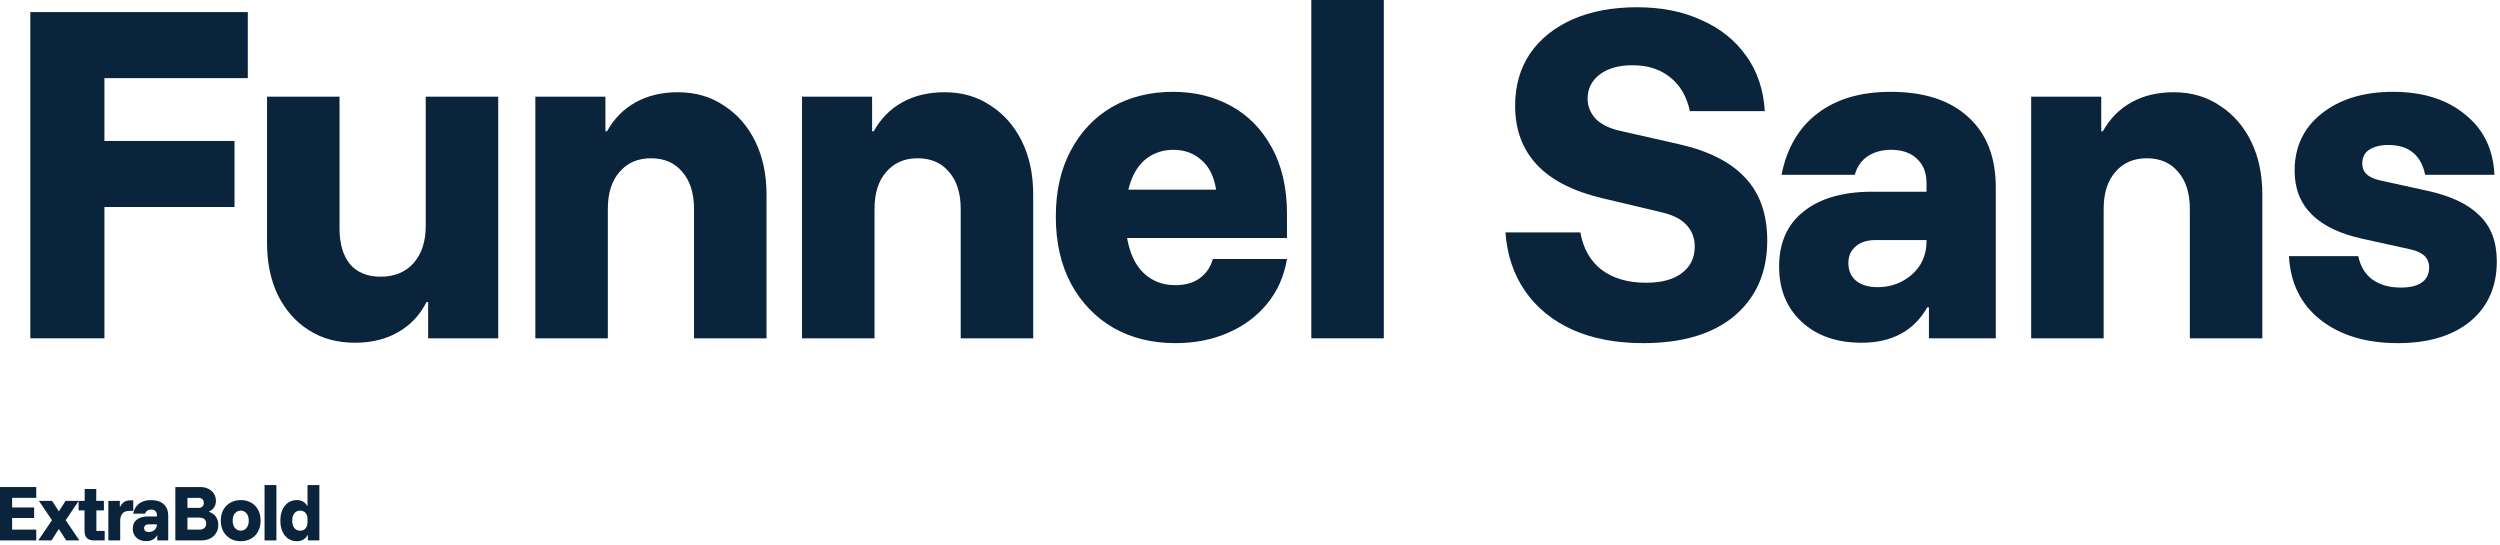
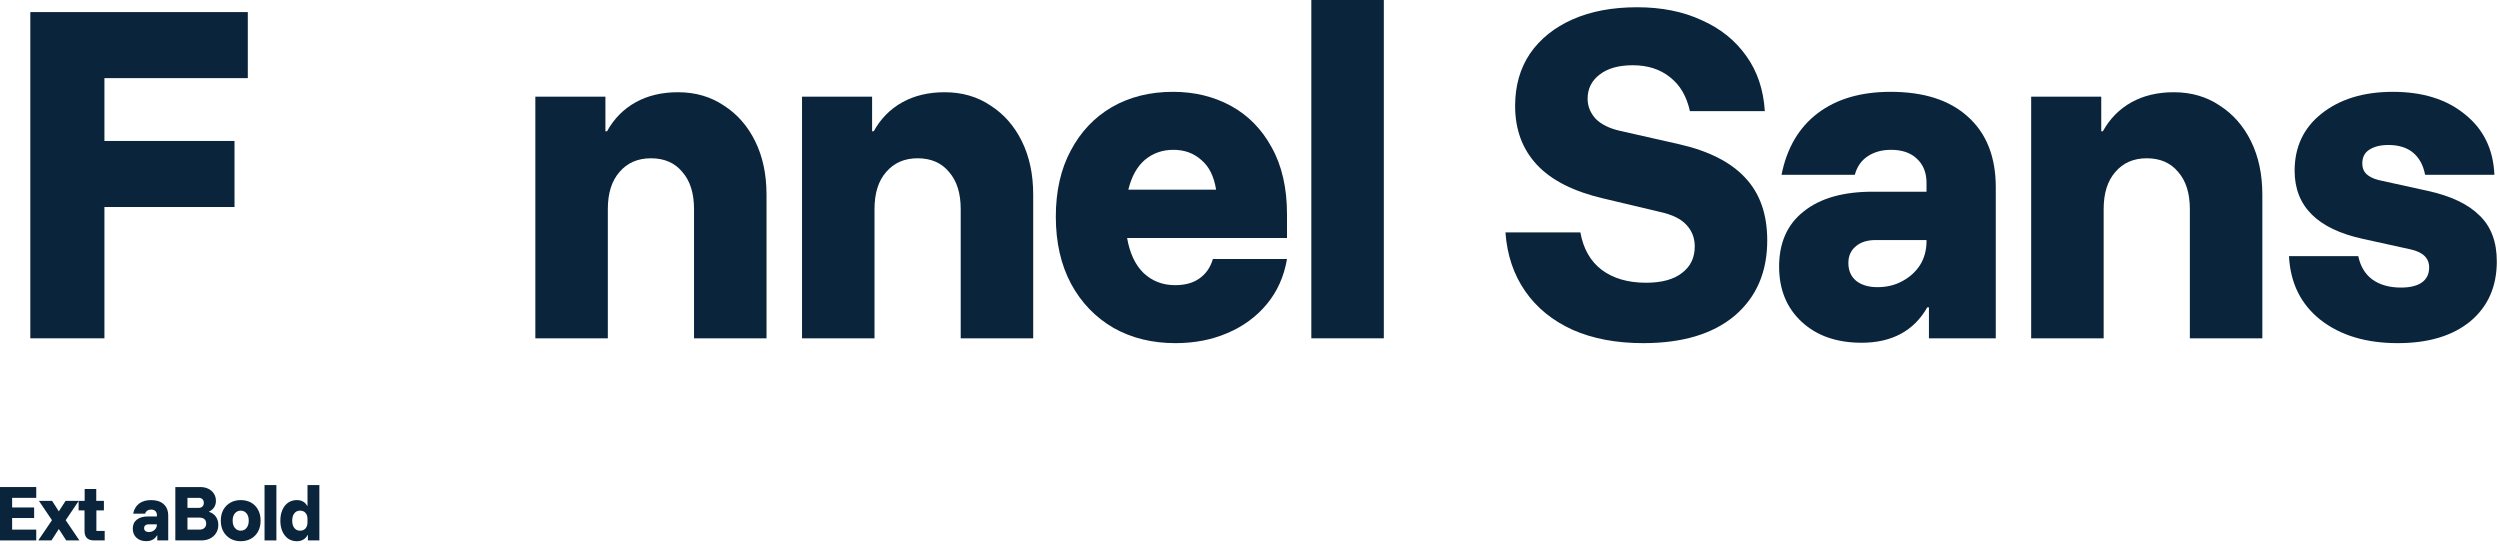
<svg xmlns="http://www.w3.org/2000/svg" width="569" height="124" viewBox="0 0 569 124" fill="none">
  <path d="M23.767 77H6.9V2.75H56.4V17.783H23.767V32.083H53.375V47.117H23.767V77Z" fill="#0A253B" />
-   <path d="M80.762 78.008C76.79 78.008 73.306 77.061 70.312 75.167C67.317 73.272 64.965 70.614 63.254 67.192C61.603 63.769 60.779 59.797 60.779 55.275V22H77.278V51.975C77.278 55.458 78.073 58.178 79.662 60.133C81.312 62.028 83.634 62.975 86.629 62.975C89.806 62.975 92.312 61.936 94.145 59.858C95.978 57.781 96.895 54.969 96.895 51.425V22H113.395V77H97.445V68.75H97.079C95.551 71.744 93.381 74.036 90.57 75.625C87.82 77.214 84.551 78.008 80.762 78.008Z" fill="#0A253B" />
  <path d="M121.843 77V22H137.793V29.883H138.16C139.748 27.011 141.918 24.811 144.668 23.283C147.418 21.756 150.626 20.992 154.293 20.992C158.265 20.992 161.748 22 164.743 24.017C167.798 25.972 170.182 28.692 171.893 32.175C173.604 35.658 174.46 39.692 174.46 44.275V77H157.96V47.575C157.96 43.969 157.073 41.158 155.301 39.142C153.59 37.064 151.207 36.025 148.151 36.025C145.157 36.025 142.773 37.064 141.001 39.142C139.229 41.158 138.343 43.969 138.343 47.575V77H121.843Z" fill="#0A253B" />
  <path d="M182.54 77V22H198.49V29.883H198.857C200.446 27.011 202.615 24.811 205.365 23.283C208.115 21.756 211.324 20.992 214.99 20.992C218.963 20.992 222.446 22 225.441 24.017C228.496 25.972 230.879 28.692 232.59 32.175C234.302 35.658 235.157 39.692 235.157 44.275V77H218.657V47.575C218.657 43.969 217.771 41.158 215.999 39.142C214.288 37.064 211.904 36.025 208.849 36.025C205.854 36.025 203.471 37.064 201.699 39.142C199.927 41.158 199.04 43.969 199.04 47.575V77H182.54Z" fill="#0A253B" />
  <path d="M267.53 78.1C262.213 78.1 257.508 76.939 253.413 74.617C249.319 72.233 246.11 68.903 243.788 64.625C241.466 60.286 240.305 55.183 240.305 49.317C240.305 43.511 241.435 38.5 243.696 34.283C245.958 30.006 249.074 26.706 253.046 24.383C257.08 22.061 261.724 20.9 266.98 20.9C271.869 20.9 276.269 21.969 280.18 24.108C284.091 26.247 287.177 29.394 289.438 33.55C291.76 37.706 292.921 42.778 292.921 48.767V54.175H256.53C257.141 57.658 258.394 60.317 260.288 62.15C262.244 63.983 264.627 64.9 267.438 64.9C269.76 64.9 271.624 64.381 273.03 63.342C274.496 62.303 275.505 60.836 276.055 58.942H292.921C292.249 62.914 290.721 66.336 288.338 69.208C285.955 72.081 282.96 74.281 279.355 75.808C275.81 77.336 271.869 78.1 267.53 78.1ZM256.805 43.175H276.788C276.299 40.119 275.169 37.858 273.396 36.392C271.685 34.864 269.577 34.1 267.071 34.1C264.566 34.1 262.396 34.864 260.563 36.392C258.791 37.919 257.538 40.181 256.805 43.175Z" fill="#0A253B" />
  <path d="M298.457 77V0H314.957V77H298.457Z" fill="#0A253B" />
  <path d="M373.991 78.1C367.88 78.1 362.532 77.092 357.949 75.075C353.366 72.997 349.76 70.064 347.132 66.275C344.505 62.486 343.007 58.025 342.641 52.892H359.691C360.363 56.619 361.982 59.461 364.549 61.417C367.177 63.372 370.538 64.35 374.632 64.35C378.177 64.35 380.896 63.617 382.791 62.15C384.746 60.683 385.724 58.667 385.724 56.1C385.724 54.144 385.082 52.494 383.799 51.15C382.577 49.806 380.56 48.828 377.749 48.217L365.007 45.192C358.163 43.603 353.091 41.036 349.791 37.492C346.491 33.947 344.841 29.486 344.841 24.108C344.841 19.525 345.971 15.553 348.232 12.192C350.555 8.831 353.793 6.233 357.949 4.4C362.105 2.567 366.993 1.65 372.616 1.65C378.177 1.65 383.066 2.628 387.282 4.583C391.56 6.478 394.952 9.197 397.457 12.742C399.963 16.225 401.368 20.411 401.674 25.3H384.624C383.891 21.939 382.393 19.372 380.132 17.6C377.871 15.767 375.03 14.85 371.607 14.85C368.43 14.85 365.924 15.553 364.091 16.958C362.257 18.364 361.341 20.197 361.341 22.458C361.341 24.169 361.952 25.697 363.174 27.042C364.457 28.325 366.321 29.242 368.766 29.792L382.149 32.817C388.871 34.344 393.882 36.881 397.182 40.425C400.543 43.969 402.224 48.736 402.224 54.725C402.224 61.936 399.749 67.65 394.799 71.867C389.849 76.022 382.913 78.1 373.991 78.1Z" fill="#0A253B" />
  <path d="M423.715 78.008C418.032 78.008 413.479 76.419 410.057 73.242C406.635 70.064 404.924 65.878 404.924 60.683C404.924 55.244 406.788 51.058 410.515 48.125C414.243 45.131 419.468 43.633 426.19 43.633H438.474V41.617C438.474 39.294 437.74 37.461 436.274 36.117C434.868 34.772 432.913 34.1 430.407 34.1C428.329 34.1 426.557 34.589 425.09 35.567C423.624 36.544 422.646 37.95 422.157 39.783H405.474C406.696 33.672 409.446 28.997 413.724 25.758C418.002 22.519 423.532 20.9 430.315 20.9C437.893 20.9 443.76 22.794 447.915 26.583C452.132 30.372 454.24 35.719 454.24 42.625V77H439.024V69.942H438.657C437.129 72.631 435.113 74.647 432.607 75.992C430.102 77.336 427.138 78.008 423.715 78.008ZM427.29 65.358C429.429 65.358 431.324 64.9 432.974 63.983C434.685 63.067 436.029 61.844 437.007 60.317C437.985 58.728 438.474 56.925 438.474 54.908V54.633H426.924C424.968 54.633 423.44 55.122 422.34 56.1C421.24 57.017 420.69 58.269 420.69 59.858C420.69 61.569 421.271 62.914 422.432 63.892C423.654 64.869 425.274 65.358 427.29 65.358Z" fill="#0A253B" />
  <path d="M462.293 77V22H478.243V29.883H478.609C480.198 27.011 482.368 24.811 485.118 23.283C487.868 21.756 491.076 20.992 494.743 20.992C498.715 20.992 502.198 22 505.193 24.017C508.248 25.972 510.632 28.692 512.343 32.175C514.054 35.658 514.909 39.692 514.909 44.275V77H498.41V47.575C498.41 43.969 497.523 41.158 495.751 39.142C494.04 37.064 491.657 36.025 488.601 36.025C485.607 36.025 483.223 37.064 481.451 39.142C479.679 41.158 478.793 43.969 478.793 47.575V77H462.293Z" fill="#0A253B" />
  <path d="M545.724 78.1C538.513 78.1 532.646 76.328 528.124 72.783C523.663 69.239 521.279 64.411 520.974 58.3H536.74C537.229 60.622 538.299 62.394 539.949 63.617C541.66 64.839 543.829 65.45 546.457 65.45C548.474 65.45 550.032 65.083 551.132 64.35C552.293 63.556 552.874 62.394 552.874 60.867C552.874 58.728 551.438 57.353 548.565 56.742L537.749 54.358C527.421 52.097 522.257 46.933 522.257 38.867C522.257 33.428 524.304 29.089 528.399 25.85C532.554 22.55 537.963 20.9 544.624 20.9C551.407 20.9 556.877 22.611 561.032 26.033C565.249 29.394 567.479 33.978 567.724 39.783H551.957C551.529 37.583 550.613 35.903 549.207 34.742C547.802 33.581 545.938 33 543.615 33C541.782 33 540.316 33.367 539.216 34.1C538.177 34.772 537.657 35.811 537.657 37.217C537.657 38.194 537.963 38.989 538.574 39.6C539.246 40.211 540.163 40.669 541.324 40.975L552.599 43.45C557.854 44.611 561.765 46.475 564.332 49.042C566.96 51.547 568.274 55.031 568.274 59.492C568.274 65.236 566.257 69.789 562.224 73.15C558.19 76.45 552.69 78.1 545.724 78.1Z" fill="#0A253B" />
  <path d="M8.25 123H0V110.85H8.25V113.31H2.76V115.5H7.77V117.9H2.76V120.54H8.25V123Z" fill="#0A253B" />
  <path d="M8.709 123L11.829 118.395L8.859 114H11.859L13.389 116.385L14.919 114H17.919L14.949 118.395L18.069 123H15.069L13.389 120.405L11.709 123H8.709Z" fill="#0A253B" />
  <path d="M21.398 123C20.708 123 20.173 122.825 19.793 122.475C19.423 122.115 19.238 121.57 19.238 120.84V116.16H17.888V114H19.268V111.3H21.908V114H23.648V116.16H21.938V120.84H23.828V123H21.398Z" fill="#0A253B" />
-   <path d="M24.66 123V114H27.27V115.38H27.33C27.53 114.92 27.82 114.555 28.2 114.285C28.59 114.015 29.045 113.88 29.565 113.88H30.33V116.28H29.445C28.705 116.28 28.17 116.485 27.84 116.895C27.52 117.305 27.36 117.84 27.36 118.5V123H24.66Z" fill="#0A253B" />
  <path d="M33.293 123.165C32.363 123.165 31.618 122.905 31.058 122.385C30.498 121.865 30.218 121.18 30.218 120.33C30.218 119.44 30.523 118.755 31.133 118.275C31.743 117.785 32.598 117.54 33.698 117.54H35.708V117.21C35.708 116.83 35.588 116.53 35.348 116.31C35.118 116.09 34.798 115.98 34.388 115.98C34.048 115.98 33.758 116.06 33.518 116.22C33.278 116.38 33.118 116.61 33.038 116.91H30.308C30.508 115.91 30.958 115.145 31.658 114.615C32.358 114.085 33.263 113.82 34.373 113.82C35.613 113.82 36.573 114.13 37.253 114.75C37.943 115.37 38.288 116.245 38.288 117.375V123H35.798V121.845H35.738C35.488 122.285 35.158 122.615 34.748 122.835C34.338 123.055 33.853 123.165 33.293 123.165ZM33.878 121.095C34.228 121.095 34.538 121.02 34.808 120.87C35.088 120.72 35.308 120.52 35.468 120.27C35.628 120.01 35.708 119.715 35.708 119.385V119.34H33.818C33.498 119.34 33.248 119.42 33.068 119.58C32.888 119.73 32.798 119.935 32.798 120.195C32.798 120.475 32.893 120.695 33.083 120.855C33.283 121.015 33.548 121.095 33.878 121.095Z" fill="#0A253B" />
  <path d="M39.906 123V110.85H45.576C46.266 110.85 46.876 110.98 47.406 111.24C47.946 111.5 48.371 111.87 48.681 112.35C48.991 112.82 49.146 113.375 49.146 114.015C49.146 114.575 49.001 115.07 48.711 115.5C48.421 115.92 48.041 116.23 47.571 116.43V116.49C47.971 116.61 48.331 116.805 48.651 117.075C48.971 117.345 49.221 117.68 49.401 118.08C49.591 118.48 49.686 118.945 49.686 119.475C49.686 120.185 49.516 120.805 49.176 121.335C48.846 121.865 48.391 122.275 47.811 122.565C47.231 122.855 46.566 123 45.816 123H39.906ZM42.666 120.54H45.426C45.876 120.54 46.236 120.42 46.506 120.18C46.786 119.94 46.926 119.6 46.926 119.16C46.926 118.72 46.791 118.385 46.521 118.155C46.251 117.925 45.891 117.81 45.441 117.81H42.666V120.54ZM42.666 115.59H45.231C45.581 115.59 45.861 115.49 46.071 115.29C46.281 115.09 46.386 114.81 46.386 114.45C46.386 114.09 46.281 113.81 46.071 113.61C45.861 113.41 45.581 113.31 45.231 113.31H42.666V115.59Z" fill="#0A253B" />
  <path d="M54.783 123.18C53.913 123.18 53.139 122.99 52.459 122.61C51.779 122.22 51.239 121.675 50.839 120.975C50.449 120.275 50.254 119.45 50.254 118.5C50.254 117.54 50.449 116.71 50.839 116.01C51.239 115.31 51.779 114.77 52.459 114.39C53.148 114.01 53.923 113.82 54.783 113.82C55.673 113.82 56.459 114.01 57.139 114.39C57.819 114.77 58.349 115.31 58.728 116.01C59.118 116.71 59.313 117.54 59.313 118.5C59.313 119.45 59.118 120.28 58.728 120.99C58.339 121.69 57.803 122.23 57.123 122.61C56.444 122.99 55.663 123.18 54.783 123.18ZM54.783 120.78C55.324 120.78 55.764 120.575 56.103 120.165C56.444 119.755 56.614 119.2 56.614 118.5C56.614 117.79 56.444 117.235 56.103 116.835C55.764 116.425 55.324 116.22 54.783 116.22C54.254 116.22 53.813 116.425 53.464 116.835C53.123 117.235 52.953 117.79 52.953 118.5C52.953 119.2 53.123 119.755 53.464 120.165C53.813 120.575 54.254 120.78 54.783 120.78Z" fill="#0A253B" />
  <path d="M60.209 123V110.4H62.909V123H60.209Z" fill="#0A253B" />
  <path d="M67.543 123.18C66.803 123.18 66.148 122.985 65.578 122.595C65.018 122.195 64.583 121.645 64.273 120.945C63.963 120.235 63.808 119.42 63.808 118.5C63.808 117.57 63.963 116.755 64.273 116.055C64.583 115.345 65.018 114.795 65.578 114.405C66.148 114.015 66.803 113.82 67.543 113.82C68.653 113.82 69.448 114.265 69.928 115.155H69.988V110.4H72.688V123H70.078V121.77H70.018C69.498 122.71 68.673 123.18 67.543 123.18ZM68.293 120.78C68.823 120.78 69.238 120.61 69.538 120.27C69.838 119.92 69.988 119.44 69.988 118.83V118.17C69.988 117.56 69.838 117.085 69.538 116.745C69.238 116.395 68.823 116.22 68.293 116.22C67.743 116.22 67.308 116.425 66.988 116.835C66.668 117.245 66.508 117.8 66.508 118.5C66.508 119.2 66.668 119.755 66.988 120.165C67.308 120.575 67.743 120.78 68.293 120.78Z" fill="#0A253B" />
</svg>